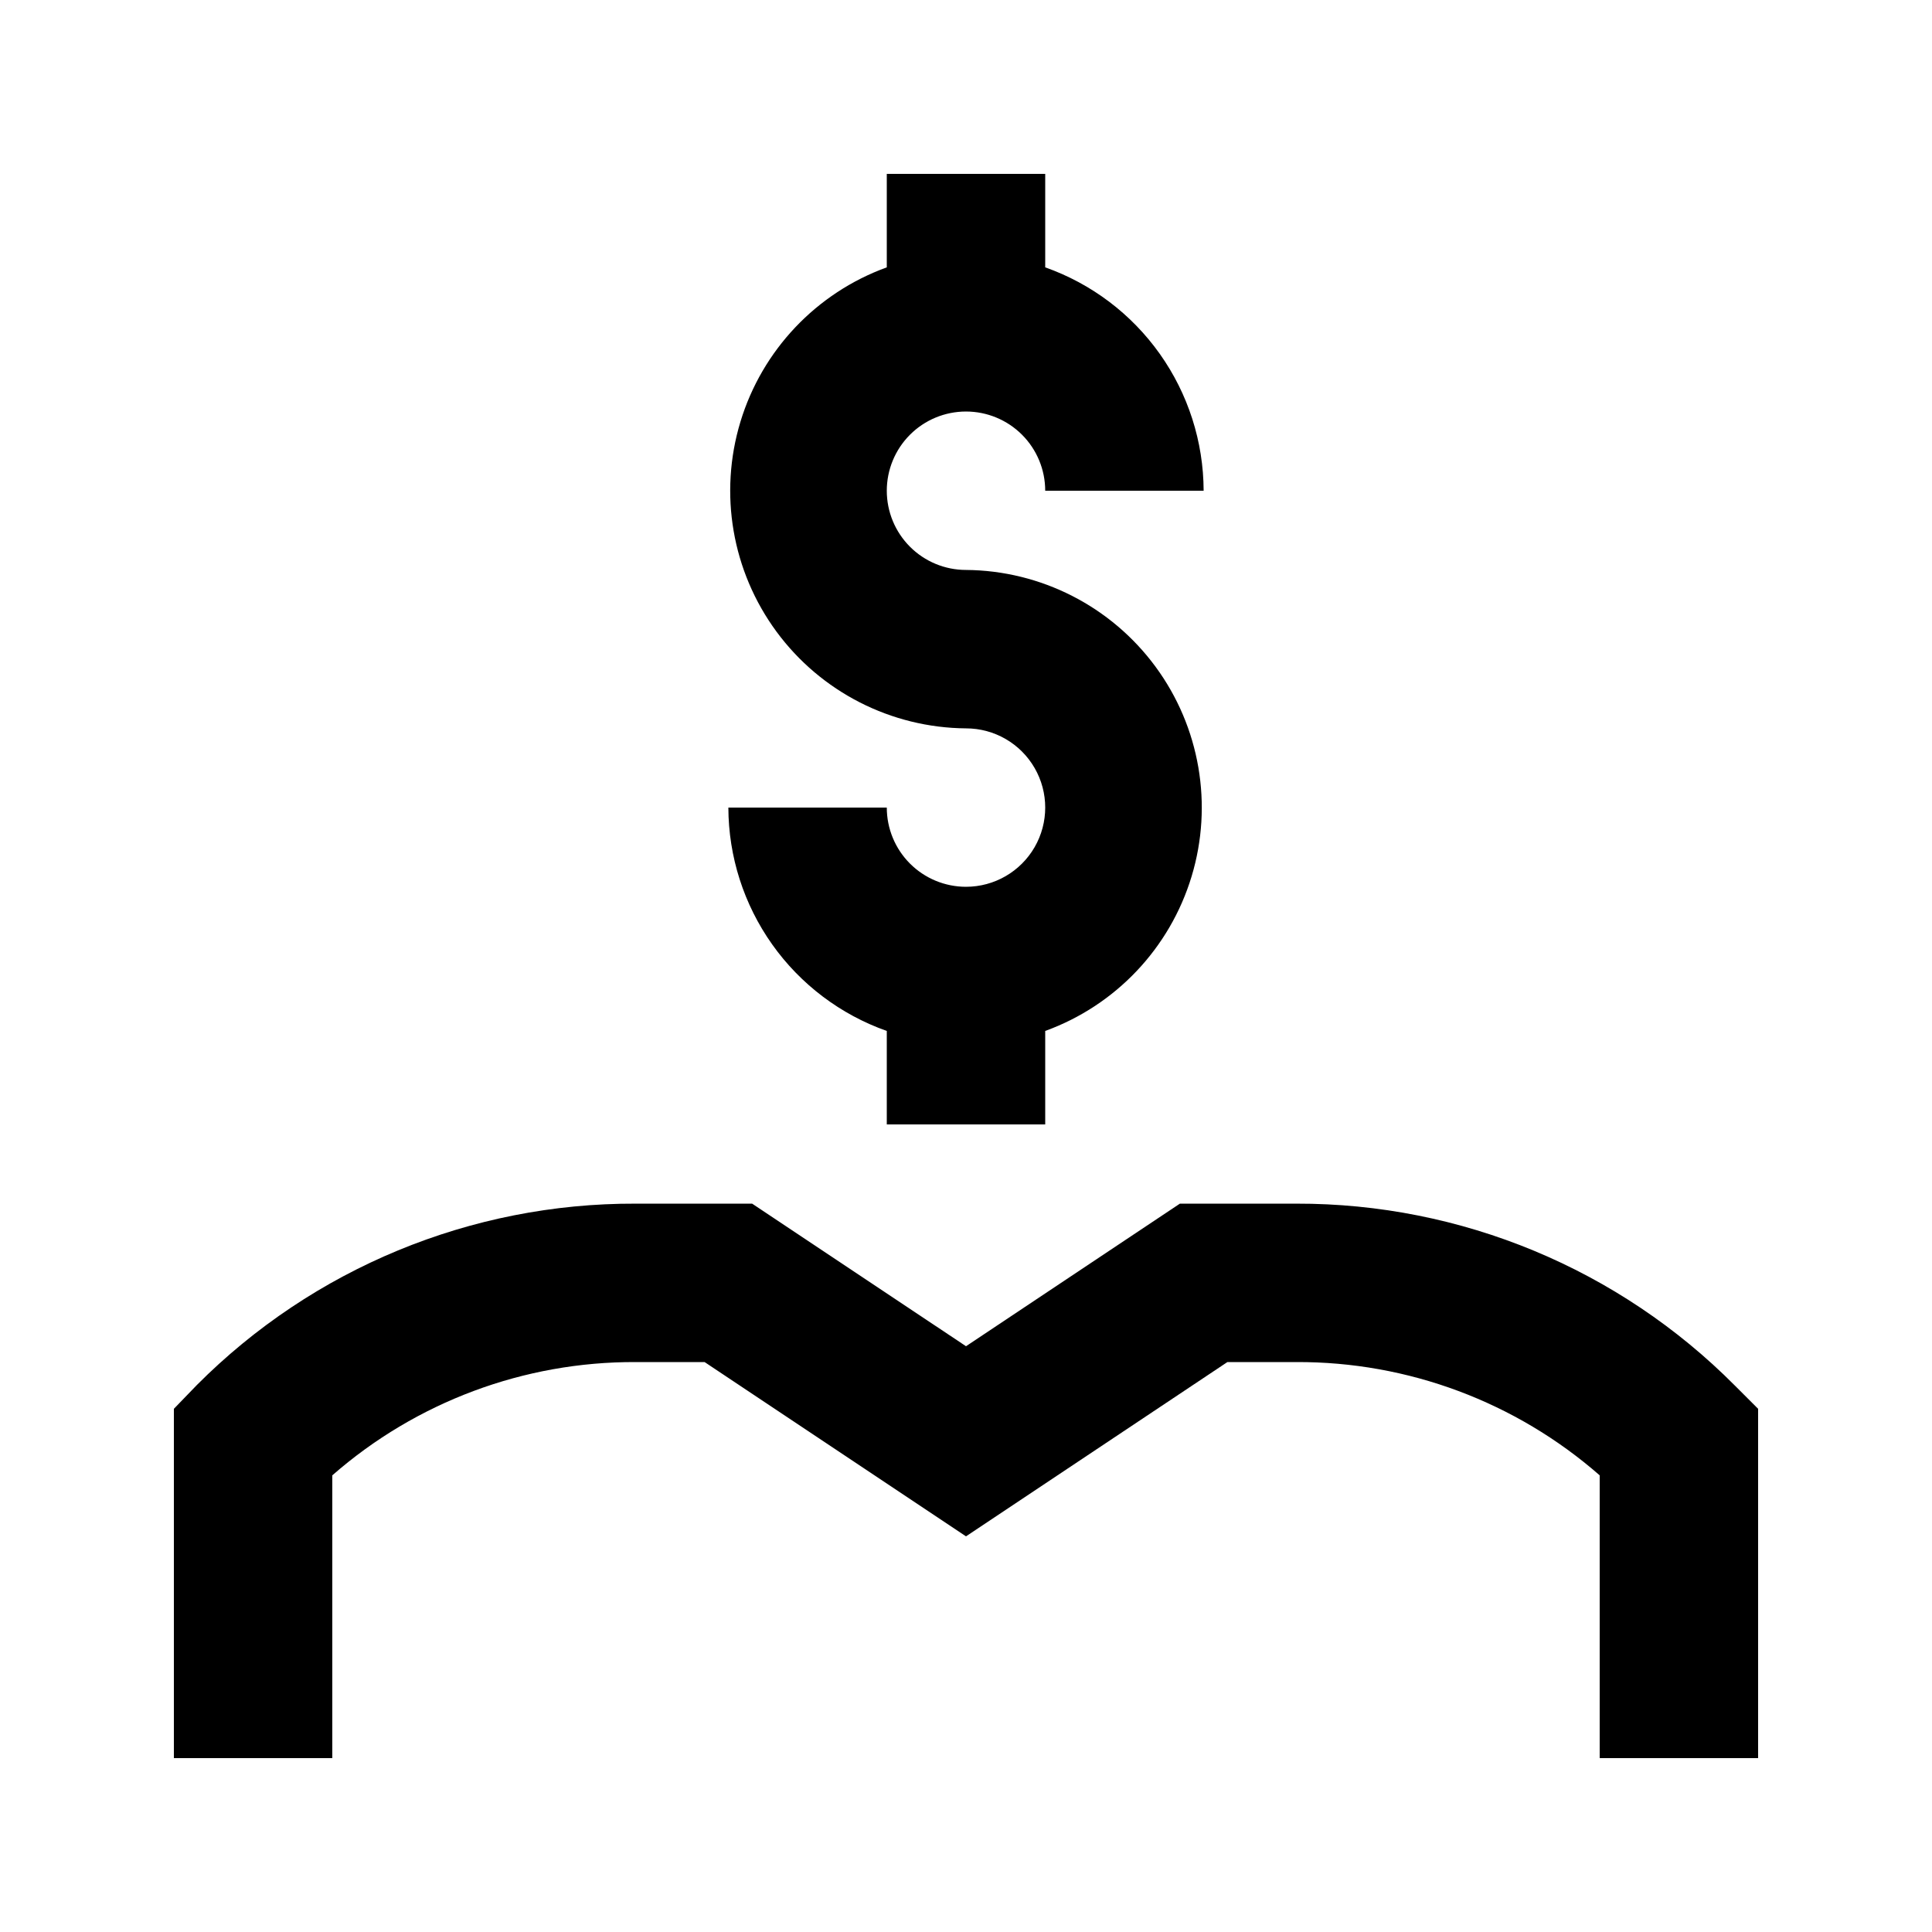
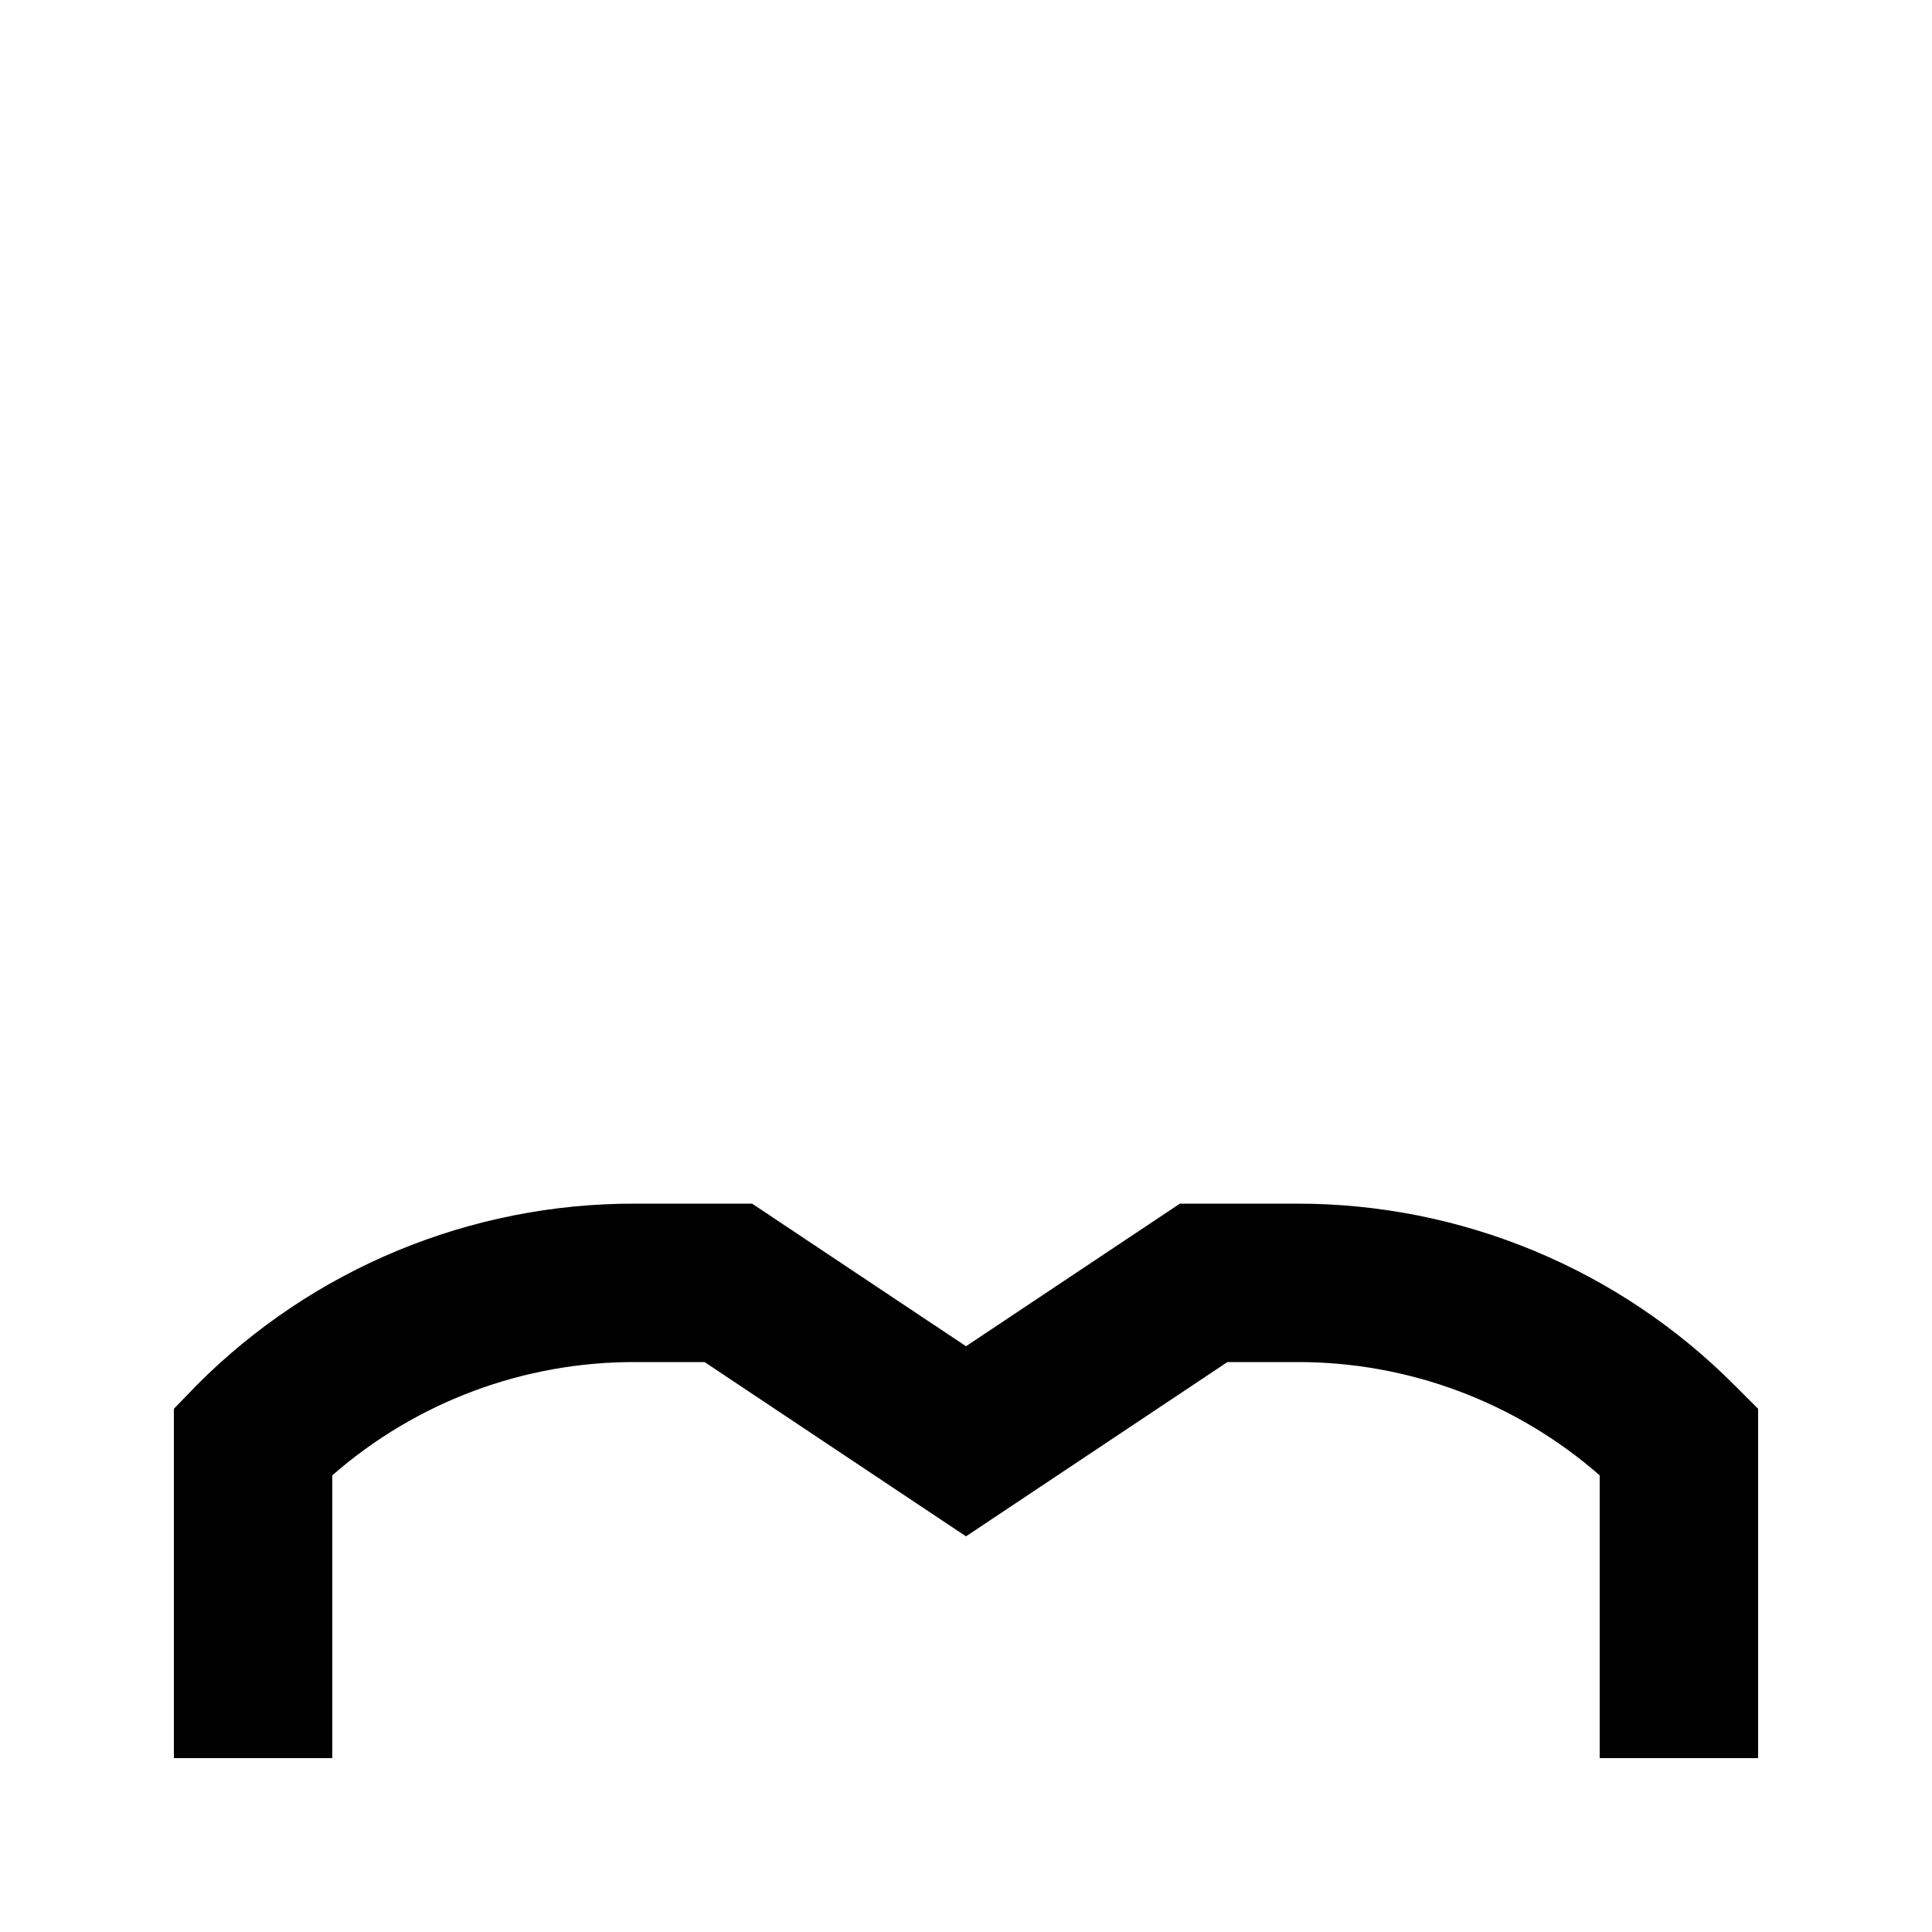
<svg xmlns="http://www.w3.org/2000/svg" fill="#000000" width="800px" height="800px" version="1.1" viewBox="144 144 512 512">
  <g>
    <path d="m487.54 462.98h-30.859l-56.676 37.785-56.68-37.785h-30.859c-43.629-0.156-85.508 17.156-116.3 48.07l-6.086 6.297v92.574h41.984v-74.941c22.246-19.465 50.836-30.141 80.398-30.02h18.266l69.273 46.184 69.273-46.184h18.262c29.562-0.121 58.152 10.555 80.398 30.02v74.941h41.984v-92.574l-6.086-6.086c-30.754-30.992-72.637-48.383-116.3-48.281z" />
-     <path d="m400 379.01c-5.57 0-10.91-2.215-14.844-6.148-3.938-3.938-6.148-9.277-6.148-14.844h-41.984c0.035 12.992 4.09 25.656 11.605 36.254 7.516 10.598 18.129 18.613 30.379 22.941v24.773h41.984v-24.773c18.66-6.769 33.035-21.941 38.789-40.941 5.754-18.996 2.215-39.598-9.551-55.586-11.766-15.988-30.383-25.492-50.23-25.645-5.57 0-10.91-2.211-14.844-6.148-3.938-3.938-6.148-9.277-6.148-14.844s2.211-10.906 6.148-14.844c3.934-3.938 9.273-6.148 14.844-6.148 5.566 0 10.906 2.211 14.844 6.148 3.934 3.938 6.148 9.277 6.148 14.844h41.984c-0.039-12.992-4.094-25.656-11.609-36.254-7.516-10.602-18.125-18.613-30.375-22.945v-24.77h-41.984v24.77c-18.66 6.773-33.039 21.945-38.793 40.941-5.754 19-2.215 39.598 9.551 55.586s30.383 25.492 50.234 25.648c7.5 0 14.43 4 18.18 10.496 3.75 6.492 3.75 14.496 0 20.992-3.75 6.492-10.68 10.496-18.18 10.496z" />
  </g>
</svg>